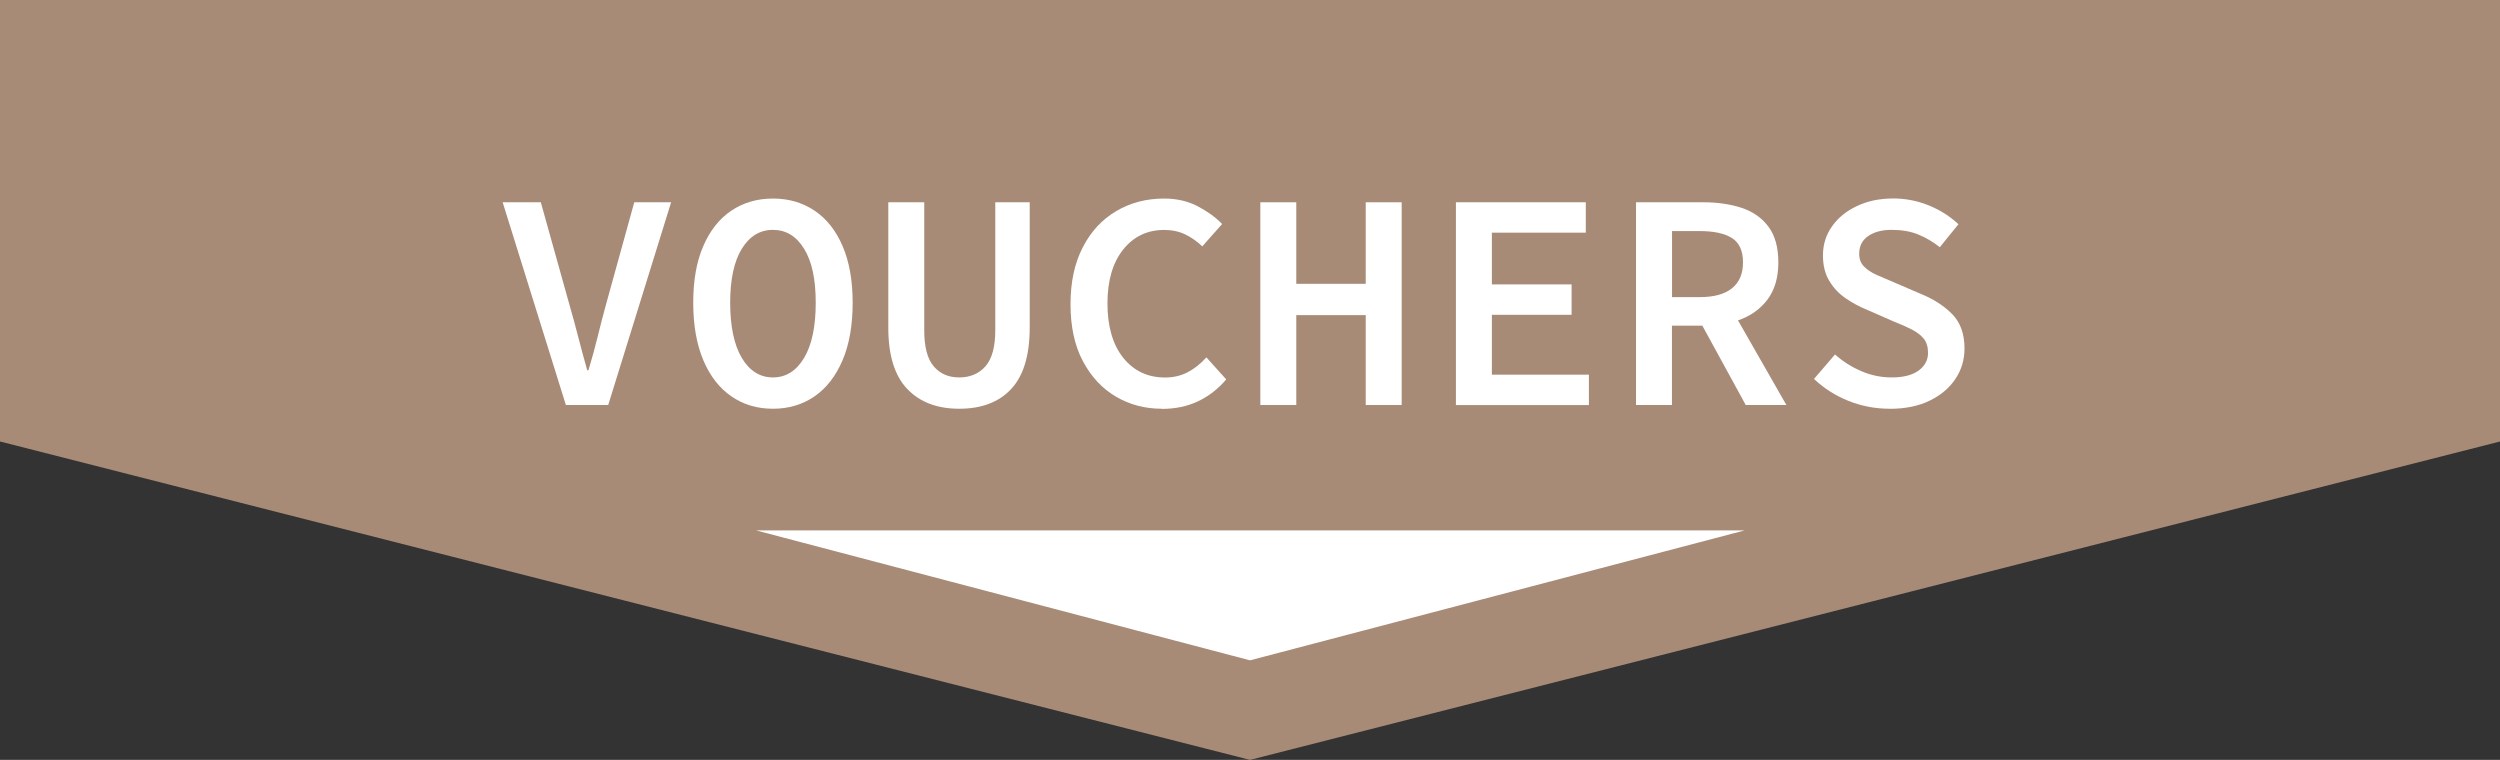
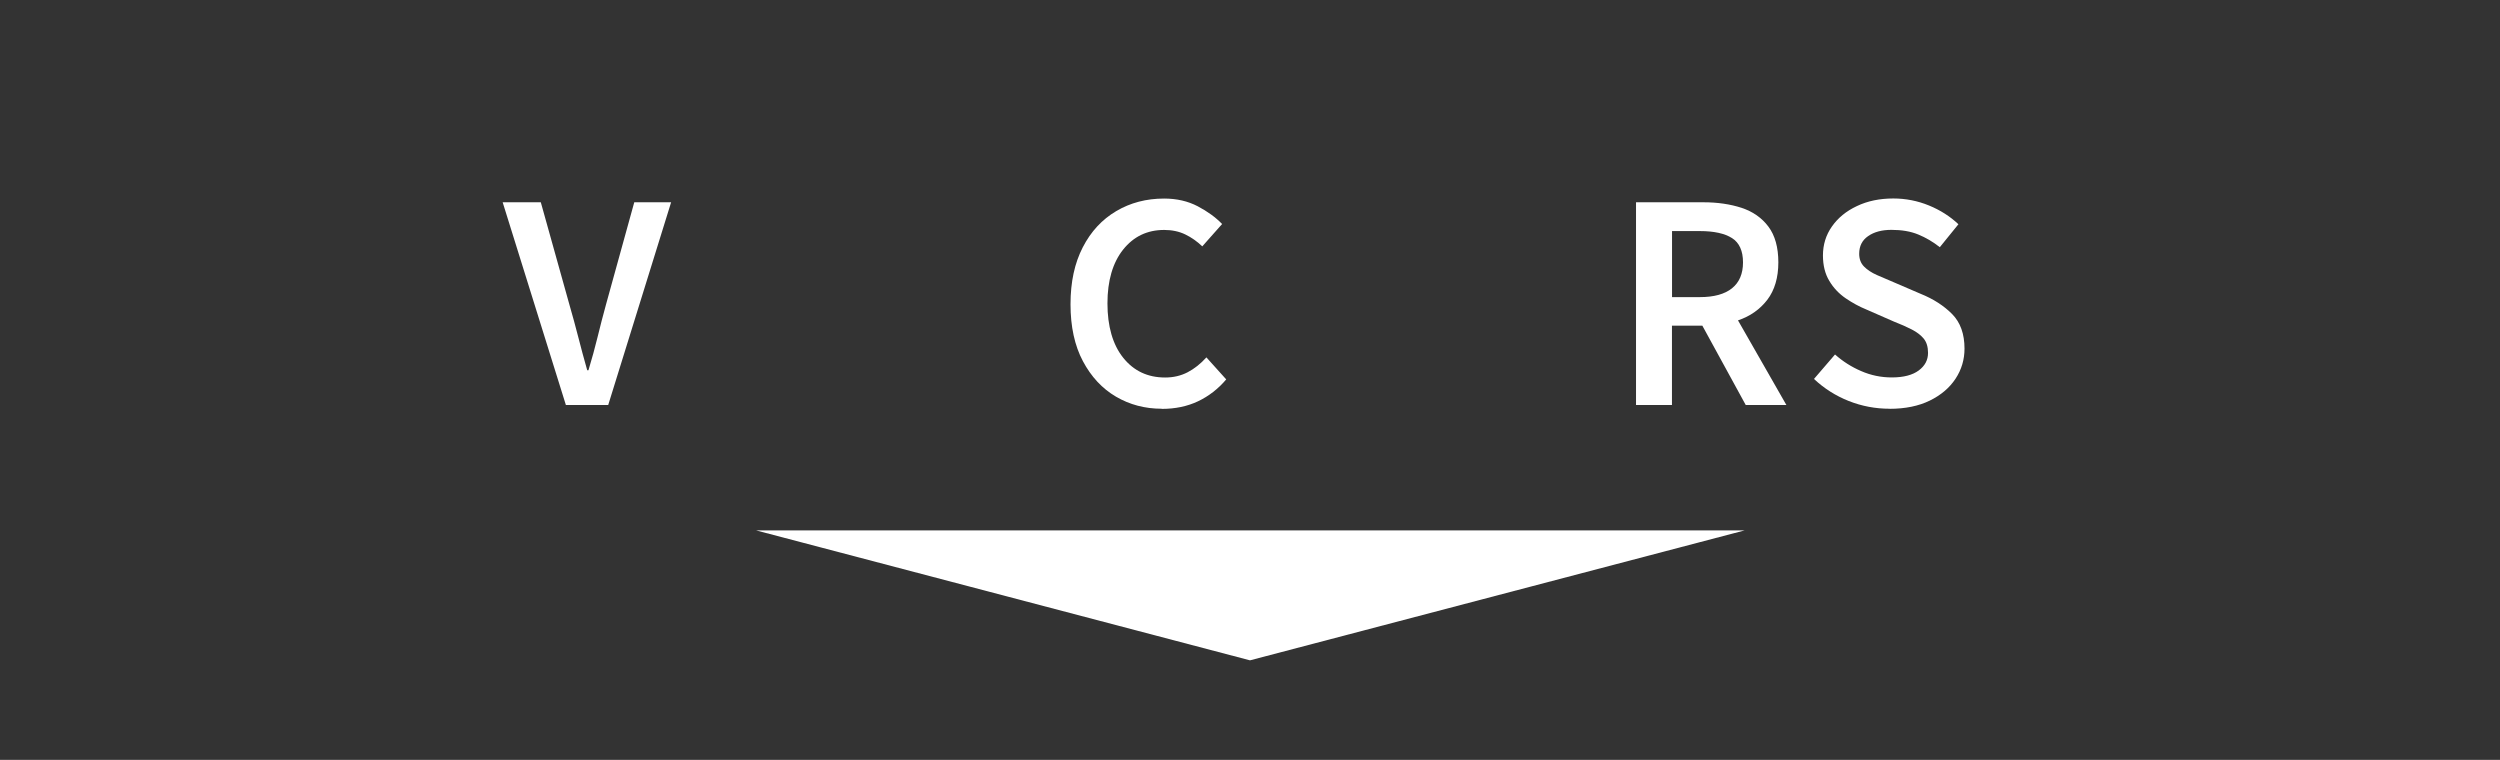
<svg xmlns="http://www.w3.org/2000/svg" id="a" viewBox="0 0 329 100">
  <rect x="0" y="0" width="329" height="100" fill="#333333" stroke="none" />
  <defs>
    <style>.b{isolation:isolate;}.c{fill:#fff;}.d{fill:#a88b77;}</style>
  </defs>
-   <polygon class="d" points="0 0 0 58.1 164.5 100 329 58.1 329 0 0 0" />
  <polygon class="c" points="229.6 69.8 164.5 86.9 99.5 69.8 229.6 69.8" />
  <g class="b">
    <g class="b">
      <g class="b">
        <path class="c" d="M74.47,53.3l-8.32-26.68h5.02l3.75,13.42c.43,1.5.83,2.94,1.18,4.32.35,1.39.75,2.84,1.18,4.37h.16c.46-1.52.86-2.98,1.2-4.37.34-1.39.71-2.83,1.12-4.32l3.71-13.42h4.85l-8.28,26.68h-5.59Z" />
-         <path class="c" d="M101.72,53.79c-2.07,0-3.89-.54-5.47-1.63-1.58-1.09-2.81-2.67-3.69-4.75-.88-2.08-1.33-4.6-1.33-7.57s.44-5.43,1.33-7.47c.88-2.04,2.11-3.59,3.69-4.65,1.58-1.06,3.4-1.59,5.47-1.59s3.89.53,5.47,1.59c1.58,1.06,2.81,2.61,3.69,4.65s1.33,4.53,1.33,7.47-.44,5.49-1.33,7.57-2.12,3.67-3.69,4.75c-1.58,1.09-3.4,1.63-5.47,1.63ZM101.72,49.67c1.71,0,3.08-.86,4.1-2.57,1.02-1.71,1.53-4.13,1.53-7.26s-.51-5.44-1.53-7.1c-1.02-1.66-2.39-2.49-4.1-2.49s-3.08.83-4.1,2.49c-1.02,1.66-1.53,4.03-1.53,7.1s.51,5.55,1.53,7.26c1.02,1.71,2.39,2.57,4.1,2.57Z" />
-         <path class="c" d="M126.24,53.79c-2.91,0-5.2-.87-6.85-2.61-1.66-1.74-2.49-4.43-2.49-8.08v-16.48h4.73v16.85c0,2.18.41,3.75,1.24,4.73.83.98,1.95,1.47,3.37,1.47s2.59-.49,3.45-1.47c.86-.98,1.29-2.56,1.29-4.73v-16.85h4.53v16.48c0,3.65-.81,6.34-2.43,8.08-1.62,1.74-3.9,2.61-6.83,2.61Z" />
        <path class="c" d="M152.88,53.79c-2.2,0-4.21-.53-6.02-1.59-1.81-1.06-3.26-2.62-4.35-4.67-1.09-2.05-1.63-4.55-1.63-7.49s.54-5.41,1.61-7.49c1.07-2.08,2.54-3.67,4.41-4.77,1.86-1.1,3.96-1.65,6.3-1.65,1.66,0,3.13.34,4.43,1.02,1.29.68,2.36,1.46,3.2,2.33l-2.61,2.94c-.68-.65-1.43-1.18-2.24-1.57s-1.74-.59-2.77-.59c-2.23,0-4.03.86-5.41,2.59-1.37,1.73-2.06,4.09-2.06,7.08s.69,5.43,2.08,7.16,3.22,2.59,5.51,2.59c1.09,0,2.07-.23,2.96-.69.88-.46,1.71-1.11,2.47-1.96l2.61,2.9c-1.06,1.25-2.3,2.21-3.71,2.88-1.41.67-3.01,1-4.77,1Z" />
-         <path class="c" d="M165.86,53.3v-26.68h4.73v10.73h9.14v-10.73h4.73v26.68h-4.73v-11.83h-9.14v11.83h-4.73Z" />
-         <path class="c" d="M191.6,53.3v-26.68h17.09v4h-12.36v6.81h10.49v4h-10.49v7.88h12.77v4h-17.5Z" />
        <path class="c" d="M215.3,53.3v-26.68h8.89c1.85,0,3.52.25,5,.73,1.48.49,2.66,1.31,3.53,2.47.87,1.16,1.31,2.73,1.31,4.71s-.48,3.65-1.45,4.92c-.97,1.26-2.25,2.17-3.86,2.71l6.37,11.14h-5.35l-5.71-10.44h-4v10.44h-4.73ZM220.04,39.1h3.67c1.85,0,3.26-.39,4.22-1.16s1.45-1.91,1.45-3.41-.48-2.59-1.45-3.2-2.37-.92-4.22-.92h-3.67v8.69Z" />
        <path class="c" d="M248.68,53.79c-1.88,0-3.67-.34-5.39-1.02-1.71-.68-3.24-1.65-4.57-2.9l2.77-3.22c1.01.9,2.15,1.63,3.43,2.18,1.28.56,2.62.84,4.04.84,1.55,0,2.73-.31,3.55-.92.82-.61,1.22-1.38,1.22-2.31,0-.79-.19-1.41-.57-1.88-.38-.46-.91-.86-1.57-1.2s-1.45-.69-2.35-1.04l-3.63-1.59c-.93-.38-1.83-.87-2.71-1.47-.88-.6-1.61-1.36-2.16-2.29-.56-.92-.84-2.04-.84-3.35,0-1.41.39-2.69,1.18-3.81.79-1.13,1.88-2.03,3.29-2.69,1.4-.67,3-1,4.79-1,1.63,0,3.2.31,4.69.92,1.49.61,2.79,1.44,3.88,2.47l-2.45,3.02c-.9-.71-1.84-1.26-2.84-1.67-.99-.41-2.17-.61-3.53-.61-1.25,0-2.27.27-3.06.82-.79.54-1.18,1.32-1.18,2.33,0,.68.21,1.24.63,1.67s.99.81,1.69,1.12,1.46.63,2.24.96l3.51,1.51c1.69.68,3.07,1.57,4.16,2.67s1.63,2.62,1.63,4.55c0,1.44-.39,2.76-1.18,3.96-.79,1.2-1.92,2.16-3.39,2.88-1.47.72-3.24,1.08-5.3,1.08Z" />
      </g>
    </g>
  </g>
</svg>